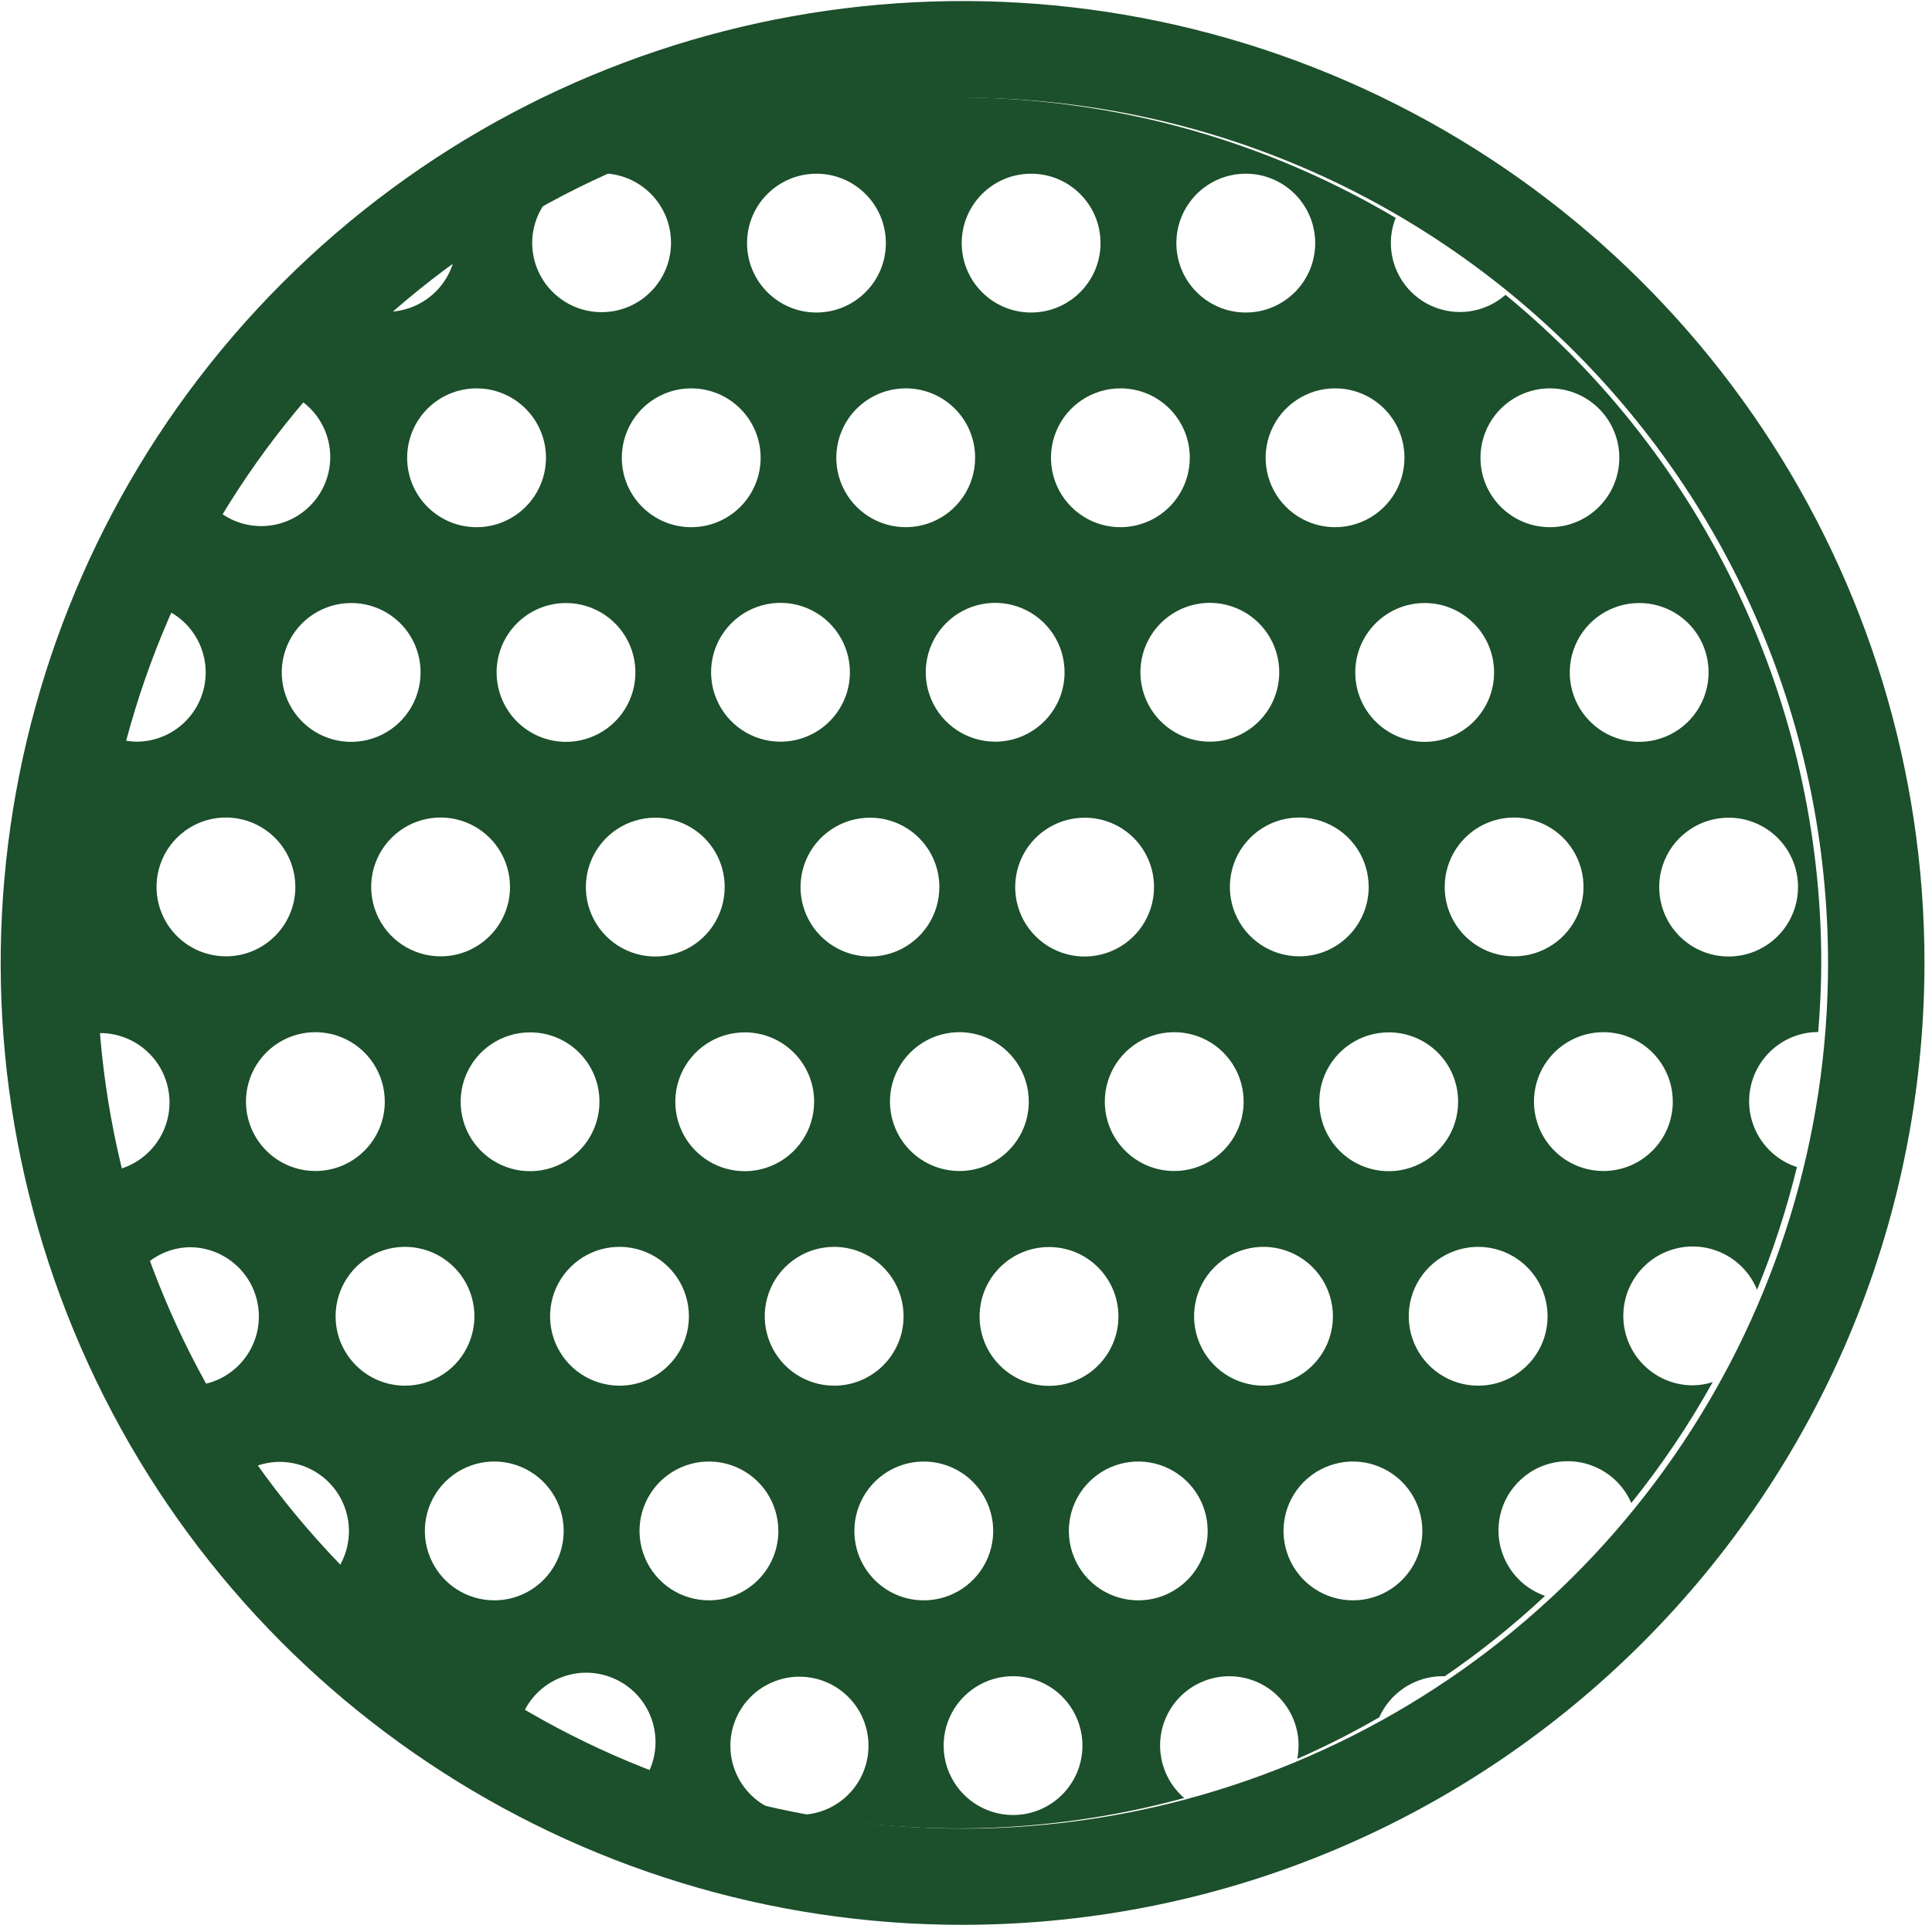
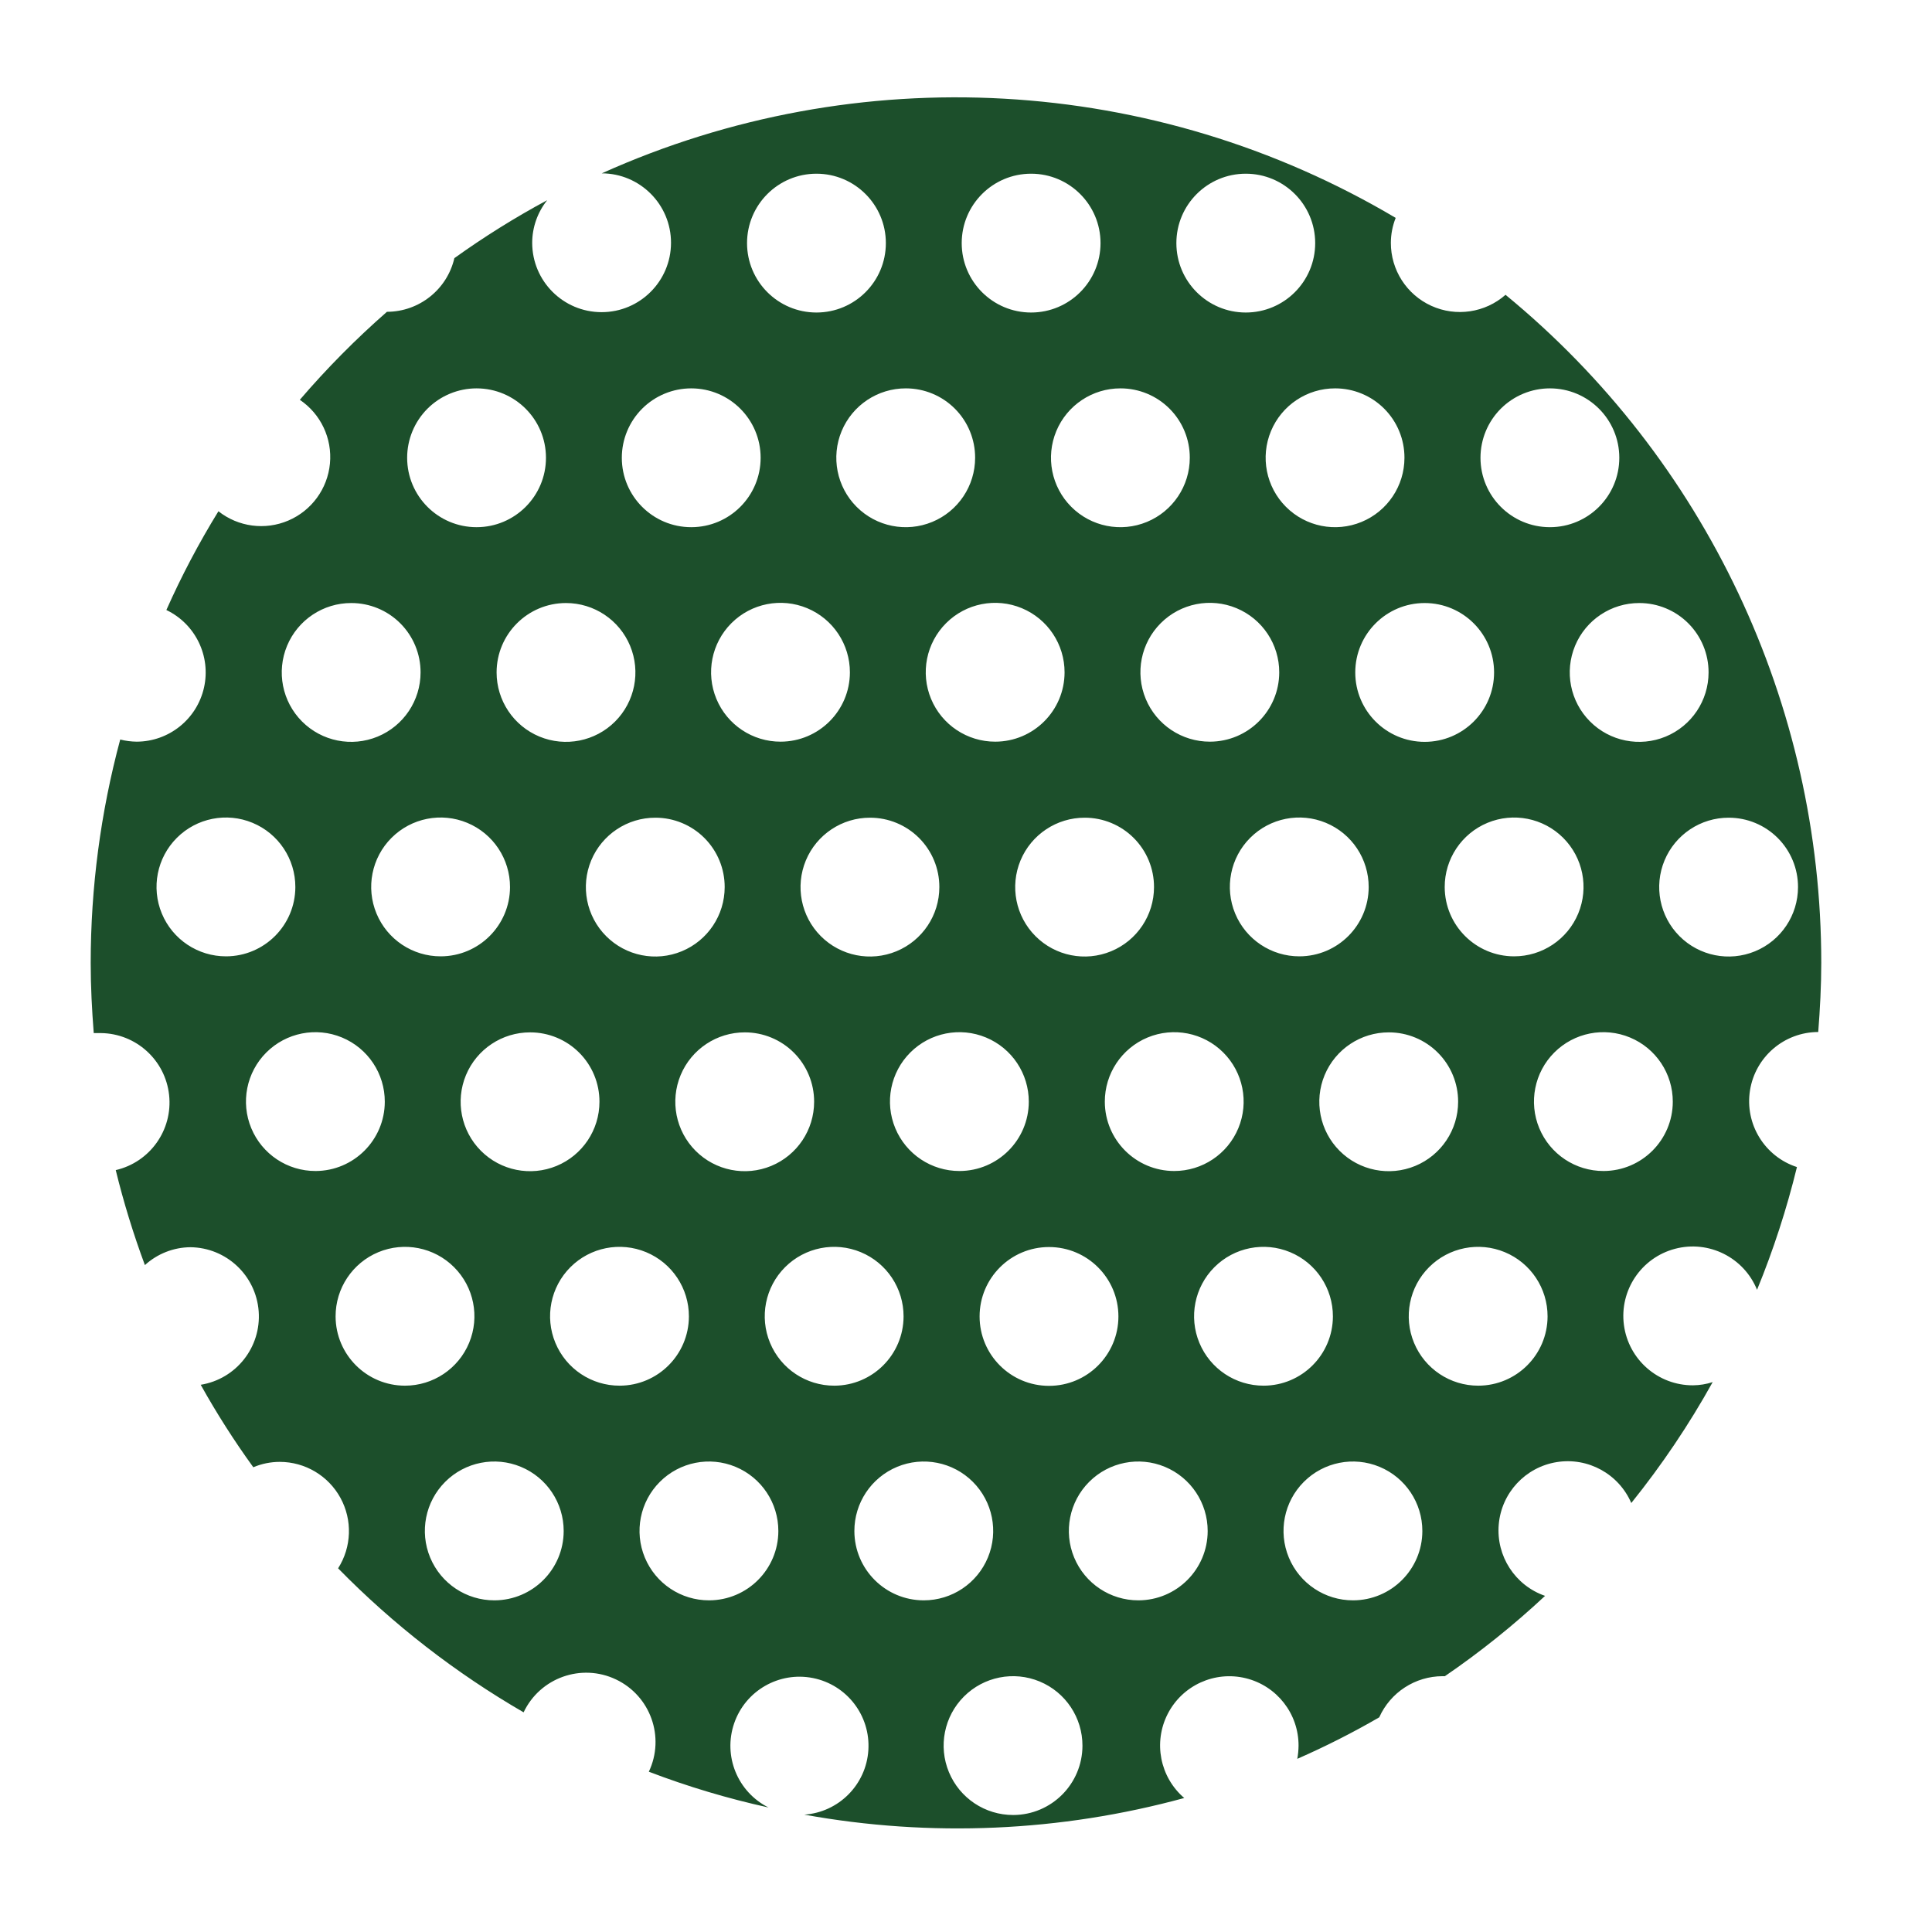
<svg xmlns="http://www.w3.org/2000/svg" width="108px" height="108px" viewBox="0 0 108 108" version="1.1">
  <title>icon11</title>
  <g id="Page-1" stroke="none" stroke-width="1" fill="none" fill-rule="evenodd">
    <g id="icon11" fill="#1C4F2B" fill-rule="nonzero">
-       <path d="M53.82,5.46 C34.251,5.456 16.607,17.241 9.116,35.319 C1.624,53.397 5.761,74.208 19.597,88.046 C33.432,101.885 54.242,106.026 72.322,98.538 C90.402,91.051 102.19,73.409 102.19,53.84 C102.162,27.136 80.524,5.493 53.82,5.46 M53.82,107.6 C32.07,107.604 12.46,94.505 4.135,74.412 C-4.19,54.318 0.409,31.188 15.789,15.809 C31.168,0.429 54.298,-4.17 74.392,4.155 C94.485,12.48 107.584,32.09 107.58,53.84 C107.541,83.515 83.495,107.561 53.82,107.6" id="Shape" />
      <path d="M16.76,22.35 C17.932,23.14 18.578,24.508 18.444,25.915 C18.31,27.322 17.418,28.544 16.119,29.099 C14.819,29.655 13.32,29.456 12.21,28.58 C11.118,30.353 10.146,32.197 9.3,34.1 C10.927,34.88 11.8,36.681 11.403,38.441 C11.006,40.202 9.445,41.454 7.64,41.46 C7.33,41.456 7.021,41.416 6.72,41.34 C5.625,45.416 5.07,49.619 5.07,53.84 C5.07,55.16 5.14,56.46 5.24,57.75 C5.37,57.75 5.5,57.75 5.64,57.75 C7.604,57.772 9.242,59.259 9.453,61.212 C9.665,63.165 8.384,64.967 6.47,65.41 C6.91,67.21 7.455,68.983 8.1,70.72 C8.795,70.085 9.699,69.729 10.64,69.72 C12.649,69.74 14.309,71.295 14.46,73.299 C14.611,75.303 13.204,77.089 11.22,77.41 C12.108,79.003 13.09,80.543 14.16,82.02 C14.628,81.822 15.132,81.72 15.64,81.72 C17.052,81.721 18.352,82.492 19.03,83.73 C19.709,84.969 19.659,86.479 18.9,87.67 C21.977,90.81 25.465,93.518 29.27,95.72 C30.187,93.787 32.497,92.963 34.43,93.88 C36.363,94.797 37.187,97.107 36.27,99.04 C38.447,99.872 40.683,100.54 42.96,101.04 C41.232,100.174 40.411,98.163 41.04,96.335 C41.668,94.507 43.552,93.425 45.447,93.804 C47.343,94.183 48.665,95.906 48.542,97.835 C48.419,99.764 46.888,101.305 44.96,101.44 C52.021,102.719 59.278,102.401 66.2,100.51 C64.841,99.344 64.46,97.399 65.277,95.806 C66.095,94.213 67.898,93.389 69.637,93.813 C71.377,94.238 72.598,95.8 72.59,97.59 C72.587,97.835 72.564,98.079 72.52,98.32 C74.089,97.633 75.618,96.858 77.1,96 C77.725,94.604 79.11,93.704 80.64,93.7 L80.77,93.7 C82.747,92.347 84.619,90.846 86.37,89.21 C84.695,88.63 83.628,86.985 83.781,85.219 C83.934,83.452 85.268,82.016 87.019,81.733 C88.769,81.45 90.488,82.392 91.19,84.02 C92.896,81.9 94.418,79.639 95.74,77.26 C95.385,77.376 95.014,77.436 94.64,77.44 C92.688,77.447 91.034,76.003 90.778,74.067 C90.523,72.132 91.746,70.308 93.633,69.809 C95.521,69.31 97.485,70.291 98.22,72.1 C99.134,69.872 99.879,67.579 100.45,65.24 C98.642,64.651 97.529,62.836 97.825,60.957 C98.121,59.079 99.738,57.694 101.64,57.69 L101.64,57.69 C101.74,56.41 101.81,55.12 101.81,53.82 C101.812,39.359 95.335,25.658 84.16,16.48 C83.02,17.483 81.397,17.725 80.014,17.097 C78.631,16.469 77.745,15.089 77.75,13.57 C77.752,13.094 77.843,12.622 78.02,12.18 C64.514,4.175 47.957,3.246 33.64,9.69 C35.782,9.696 37.514,11.435 37.51,13.577 C37.506,15.718 35.768,17.452 33.627,17.45 C31.485,17.448 29.75,15.712 29.75,13.57 C29.753,12.705 30.049,11.866 30.59,11.19 C28.792,12.157 27.059,13.24 25.4,14.43 C24.992,16.184 23.431,17.426 21.63,17.43 L21.63,17.43 C19.892,18.952 18.264,20.596 16.76,22.35 Z M12.64,53.46 C11.069,53.464 9.65,52.52 9.047,51.069 C8.444,49.619 8.775,47.947 9.886,46.836 C10.997,45.725 12.669,45.394 14.119,45.997 C15.57,46.6 16.514,48.019 16.51,49.59 C16.505,51.725 14.775,53.455 12.64,53.46 L12.64,53.46 Z M17.64,65.46 C16.069,65.464 14.65,64.52 14.047,63.069 C13.444,61.619 13.775,59.947 14.886,58.836 C15.997,57.725 17.669,57.394 19.119,57.997 C20.57,58.6 21.514,60.019 21.51,61.59 C21.505,63.725 19.775,65.455 17.64,65.46 L17.64,65.46 Z M81.51,61.59 C81.51,63.16 80.564,64.576 79.112,65.176 C77.661,65.776 75.992,65.442 74.883,64.33 C73.774,63.218 73.445,61.548 74.048,60.098 C74.652,58.649 76.07,57.706 77.64,57.71 C78.668,57.71 79.654,58.119 80.38,58.847 C81.106,59.575 81.513,60.562 81.51,61.59 L81.51,61.59 Z M80.76,49.59 C80.756,48.02 81.699,46.602 83.148,45.998 C84.598,45.395 86.268,45.724 87.38,46.833 C88.492,47.942 88.826,49.611 88.226,51.062 C87.626,52.514 86.21,53.46 84.64,53.46 C82.501,53.46 80.766,51.729 80.76,49.59 L80.76,49.59 Z M72.64,53.46 C71.069,53.464 69.65,52.52 69.047,51.069 C68.444,49.619 68.775,47.947 69.886,46.836 C70.997,45.725 72.669,45.394 74.119,45.997 C75.57,46.6 76.514,48.019 76.51,49.59 C76.505,51.725 74.775,53.455 72.64,53.46 L72.64,53.46 Z M58.64,69.71 C60.783,69.71 62.52,71.447 62.52,73.59 C62.52,75.733 60.783,77.47 58.64,77.47 C56.497,77.47 54.76,75.733 54.76,73.59 C54.76,71.447 56.497,69.71 58.64,69.71 L58.64,69.71 Z M53.64,65.46 C52.069,65.464 50.65,64.52 50.047,63.069 C49.444,61.619 49.775,59.947 50.886,58.836 C51.997,57.725 53.669,57.394 55.119,57.997 C56.57,58.6 57.514,60.019 57.51,61.59 C57.505,63.725 55.775,65.455 53.64,65.46 L53.64,65.46 Z M61.76,61.59 C61.756,60.02 62.699,58.602 64.148,57.998 C65.598,57.395 67.268,57.724 68.38,58.833 C69.492,59.942 69.826,61.611 69.226,63.062 C68.626,64.514 67.21,65.46 65.64,65.46 C63.501,65.46 61.766,63.729 61.76,61.59 L61.76,61.59 Z M67.64,41.46 C66.069,41.464 64.65,40.52 64.047,39.069 C63.444,37.619 63.775,35.947 64.886,34.836 C65.997,33.725 67.669,33.394 69.119,33.997 C70.57,34.6 71.514,36.019 71.51,37.59 C71.505,39.725 69.775,41.455 67.64,41.46 L67.64,41.46 Z M64.51,49.59 C64.51,51.16 63.564,52.576 62.112,53.176 C60.661,53.776 58.992,53.442 57.883,52.33 C56.774,51.218 56.445,49.548 57.048,48.098 C57.652,46.649 59.07,45.706 60.64,45.71 C61.668,45.71 62.654,46.119 63.38,46.847 C64.106,47.575 64.513,48.562 64.51,49.59 L64.51,49.59 Z M55.64,41.46 C54.069,41.464 52.65,40.52 52.047,39.069 C51.444,37.619 51.775,35.947 52.886,34.836 C53.997,33.725 55.669,33.394 57.119,33.997 C58.57,34.6 59.514,36.019 59.51,37.59 C59.505,39.725 57.775,41.455 55.64,41.46 L55.64,41.46 Z M52.51,49.59 C52.51,51.16 51.564,52.576 50.112,53.176 C48.661,53.776 46.992,53.442 45.883,52.33 C44.774,51.218 44.445,49.548 45.048,48.098 C45.652,46.649 47.07,45.706 48.64,45.71 C49.668,45.71 50.654,46.119 51.38,46.847 C52.106,47.575 52.513,48.562 52.51,49.59 L52.51,49.59 Z M45.51,61.59 C45.51,63.16 44.564,64.576 43.112,65.176 C41.661,65.776 39.992,65.442 38.883,64.33 C37.774,63.218 37.445,61.548 38.048,60.098 C38.652,58.649 40.07,57.706 41.64,57.71 C42.668,57.71 43.654,58.119 44.38,58.847 C45.106,59.575 45.513,60.562 45.51,61.59 L45.51,61.59 Z M43.64,41.46 C42.069,41.464 40.65,40.52 40.047,39.069 C39.444,37.619 39.775,35.947 40.886,34.836 C41.997,33.725 43.669,33.394 45.119,33.997 C46.57,34.6 47.514,36.019 47.51,37.59 C47.505,39.725 45.775,41.455 43.64,41.46 L43.64,41.46 Z M40.51,49.59 C40.51,51.16 39.564,52.576 38.112,53.176 C36.661,53.776 34.992,53.442 33.883,52.33 C32.774,51.218 32.445,49.548 33.048,48.098 C33.652,46.649 35.07,45.706 36.64,45.71 C37.668,45.71 38.654,46.119 39.38,46.847 C40.106,47.575 40.513,48.562 40.51,49.59 L40.51,49.59 Z M33.51,61.59 C33.51,63.16 32.564,64.576 31.112,65.176 C29.661,65.776 27.992,65.442 26.883,64.33 C25.774,63.218 25.445,61.548 26.048,60.098 C26.652,58.649 28.07,57.706 29.64,57.71 C30.668,57.71 31.654,58.119 32.38,58.847 C33.106,59.575 33.513,60.562 33.51,61.59 L33.51,61.59 Z M24.64,53.46 C23.069,53.464 21.65,52.52 21.047,51.069 C20.444,49.619 20.775,47.947 21.886,46.836 C22.997,45.725 24.669,45.394 26.119,45.997 C27.57,46.6 28.514,48.019 28.51,49.59 C28.505,51.725 26.775,53.455 24.64,53.46 L24.64,53.46 Z M18.76,73.59 C18.756,72.02 19.699,70.602 21.148,69.998 C22.598,69.395 24.268,69.724 25.38,70.833 C26.492,71.942 26.826,73.611 26.226,75.062 C25.626,76.514 24.21,77.46 22.64,77.46 C20.501,77.46 18.766,75.729 18.76,73.59 L18.76,73.59 Z M27.64,89.46 C26.069,89.464 24.65,88.52 24.047,87.069 C23.444,85.619 23.775,83.947 24.886,82.836 C25.997,81.725 27.669,81.394 29.119,81.997 C30.57,82.6 31.514,84.019 31.51,85.59 C31.505,87.725 29.775,89.455 27.64,89.46 L27.64,89.46 Z M34.64,77.46 C33.069,77.464 31.65,76.52 31.047,75.069 C30.444,73.619 30.775,71.947 31.886,70.836 C32.997,69.725 34.669,69.394 36.119,69.997 C37.57,70.6 38.514,72.019 38.51,73.59 C38.505,75.725 36.775,77.455 34.64,77.46 L34.64,77.46 Z M39.64,89.46 C38.069,89.464 36.65,88.52 36.047,87.069 C35.444,85.619 35.775,83.947 36.886,82.836 C37.997,81.725 39.669,81.394 41.119,81.997 C42.57,82.6 43.514,84.019 43.51,85.59 C43.505,87.725 41.775,89.455 39.64,89.46 L39.64,89.46 Z M46.64,77.46 C45.069,77.464 43.65,76.52 43.047,75.069 C42.444,73.619 42.775,71.947 43.886,70.836 C44.997,69.725 46.669,69.394 48.119,69.997 C49.57,70.6 50.514,72.019 50.51,73.59 C50.505,75.725 48.775,77.455 46.64,77.46 L46.64,77.46 Z M47.76,85.59 C47.756,84.02 48.699,82.602 50.148,81.998 C51.598,81.395 53.268,81.724 54.38,82.833 C55.492,83.942 55.826,85.611 55.226,87.062 C54.626,88.514 53.21,89.46 51.64,89.46 C49.501,89.46 47.766,87.729 47.76,85.59 L47.76,85.59 Z M56.64,101.46 C55.069,101.464 53.65,100.52 53.047,99.069 C52.444,97.619 52.775,95.947 53.886,94.836 C54.997,93.725 56.669,93.394 58.119,93.997 C59.57,94.6 60.514,96.019 60.51,97.59 C60.505,99.725 58.775,101.455 56.64,101.46 L56.64,101.46 Z M63.64,89.46 C62.069,89.464 60.65,88.52 60.047,87.069 C59.444,85.619 59.775,83.947 60.886,82.836 C61.997,81.725 63.669,81.394 65.119,81.997 C66.57,82.6 67.514,84.019 67.51,85.59 C67.505,87.725 65.775,89.455 63.64,89.46 L63.64,89.46 Z M70.64,77.46 C69.069,77.464 67.65,76.52 67.047,75.069 C66.444,73.619 66.775,71.947 67.886,70.836 C68.997,69.725 70.669,69.394 72.119,69.997 C73.57,70.6 74.514,72.019 74.51,73.59 C74.505,75.725 72.775,77.455 70.64,77.46 L70.64,77.46 Z M75.64,89.46 C74.069,89.464 72.65,88.52 72.047,87.069 C71.444,85.619 71.775,83.947 72.886,82.836 C73.997,81.725 75.669,81.394 77.119,81.997 C78.57,82.6 79.514,84.019 79.51,85.59 C79.505,87.725 77.775,89.455 75.64,89.46 L75.64,89.46 Z M82.64,77.46 C81.069,77.464 79.65,76.52 79.047,75.069 C78.444,73.619 78.775,71.947 79.886,70.836 C80.997,69.725 82.669,69.394 84.119,69.997 C85.57,70.6 86.514,72.019 86.51,73.59 C86.505,75.725 84.775,77.455 82.64,77.46 L82.64,77.46 Z M89.64,65.46 C88.069,65.464 86.65,64.52 86.047,63.069 C85.444,61.619 85.775,59.947 86.886,58.836 C87.997,57.725 89.669,57.394 91.119,57.997 C92.57,58.6 93.514,60.019 93.51,61.59 C93.505,63.725 91.775,65.455 89.64,65.46 L89.64,65.46 Z M100.51,49.59 C100.51,51.16 99.564,52.576 98.112,53.176 C96.661,53.776 94.992,53.442 93.883,52.33 C92.774,51.218 92.445,49.548 93.048,48.098 C93.652,46.649 95.07,45.706 96.64,45.71 C97.668,45.71 98.654,46.119 99.38,46.847 C100.106,47.575 100.513,48.562 100.51,49.59 L100.51,49.59 Z M95.51,37.59 C95.51,39.16 94.564,40.576 93.112,41.176 C91.661,41.776 89.992,41.442 88.883,40.33 C87.774,39.218 87.445,37.548 88.048,36.098 C88.652,34.649 90.07,33.706 91.64,33.71 C92.668,33.71 93.654,34.119 94.38,34.847 C95.106,35.575 95.513,36.562 95.51,37.59 L95.51,37.59 Z M86.64,21.71 C88.783,21.71 90.52,23.447 90.52,25.59 C90.52,27.733 88.783,29.47 86.64,29.47 C84.497,29.47 82.76,27.733 82.76,25.59 C82.76,24.561 83.169,23.574 83.896,22.846 C84.624,22.119 85.611,21.71 86.64,21.71 L86.64,21.71 Z M79.64,33.71 C81.783,33.71 83.52,35.447 83.52,37.59 C83.52,39.733 81.783,41.47 79.64,41.47 C77.497,41.47 75.76,39.733 75.76,37.59 C75.76,35.447 77.497,33.71 79.64,33.71 L79.64,33.71 Z M78.51,25.59 C78.51,27.16 77.564,28.576 76.112,29.176 C74.661,29.776 72.992,29.442 71.883,28.33 C70.774,27.218 70.445,25.548 71.048,24.098 C71.652,22.649 73.07,21.706 74.64,21.71 C75.668,21.71 76.654,22.119 77.38,22.847 C78.106,23.575 78.513,24.562 78.51,25.59 L78.51,25.59 Z M69.64,9.71 C71.783,9.71 73.52,11.447 73.52,13.59 C73.52,15.733 71.783,17.47 69.64,17.47 C67.497,17.47 65.76,15.733 65.76,13.59 C65.76,11.447 67.497,9.71 69.64,9.71 L69.64,9.71 Z M66.51,25.59 C66.51,27.16 65.564,28.576 64.112,29.176 C62.661,29.776 60.992,29.442 59.883,28.33 C58.774,27.218 58.445,25.548 59.048,24.098 C59.652,22.649 61.07,21.706 62.64,21.71 C63.668,21.71 64.654,22.119 65.38,22.847 C66.106,23.575 66.513,24.562 66.51,25.59 L66.51,25.59 Z M57.64,9.71 C59.783,9.71 61.52,11.447 61.52,13.59 C61.52,15.733 59.783,17.47 57.64,17.47 C55.497,17.47 53.76,15.733 53.76,13.59 C53.76,11.447 55.497,9.71 57.64,9.71 L57.64,9.71 Z M54.51,25.59 C54.51,27.16 53.564,28.576 52.112,29.176 C50.661,29.776 48.992,29.442 47.883,28.33 C46.774,27.218 46.445,25.548 47.048,24.098 C47.652,22.649 49.07,21.706 50.64,21.71 C51.668,21.71 52.654,22.119 53.38,22.847 C54.106,23.575 54.513,24.562 54.51,25.59 L54.51,25.59 Z M45.64,9.71 C47.783,9.71 49.52,11.447 49.52,13.59 C49.52,15.733 47.783,17.47 45.64,17.47 C43.497,17.47 41.76,15.733 41.76,13.59 C41.76,11.447 43.497,9.71 45.64,9.71 L45.64,9.71 Z M38.64,21.71 C40.783,21.71 42.52,23.447 42.52,25.59 C42.52,27.733 40.783,29.47 38.64,29.47 C36.497,29.47 34.76,27.733 34.76,25.59 C34.76,24.561 35.169,23.574 35.896,22.846 C36.624,22.119 37.611,21.71 38.64,21.71 L38.64,21.71 Z M31.64,33.71 C33.209,33.71 34.624,34.655 35.225,36.105 C35.825,37.555 35.493,39.224 34.384,40.334 C33.274,41.443 31.605,41.775 30.155,41.175 C28.705,40.574 27.76,39.159 27.76,37.59 C27.76,35.447 29.497,33.71 31.64,33.71 L31.64,33.71 Z M26.64,21.71 C28.783,21.71 30.52,23.447 30.52,25.59 C30.52,27.733 28.783,29.47 26.64,29.47 C24.497,29.47 22.76,27.733 22.76,25.59 C22.76,24.561 23.169,23.574 23.896,22.846 C24.624,22.119 25.611,21.71 26.64,21.71 L26.64,21.71 Z M23.51,37.59 C23.51,39.16 22.564,40.576 21.112,41.176 C19.661,41.776 17.992,41.442 16.883,40.33 C15.774,39.218 15.445,37.548 16.048,36.098 C16.652,34.649 18.07,33.706 19.64,33.71 C20.668,33.71 21.654,34.119 22.38,34.847 C23.106,35.575 23.513,36.562 23.51,37.59 L23.51,37.59 Z" id="Shape" />
    </g>
  </g>
</svg>